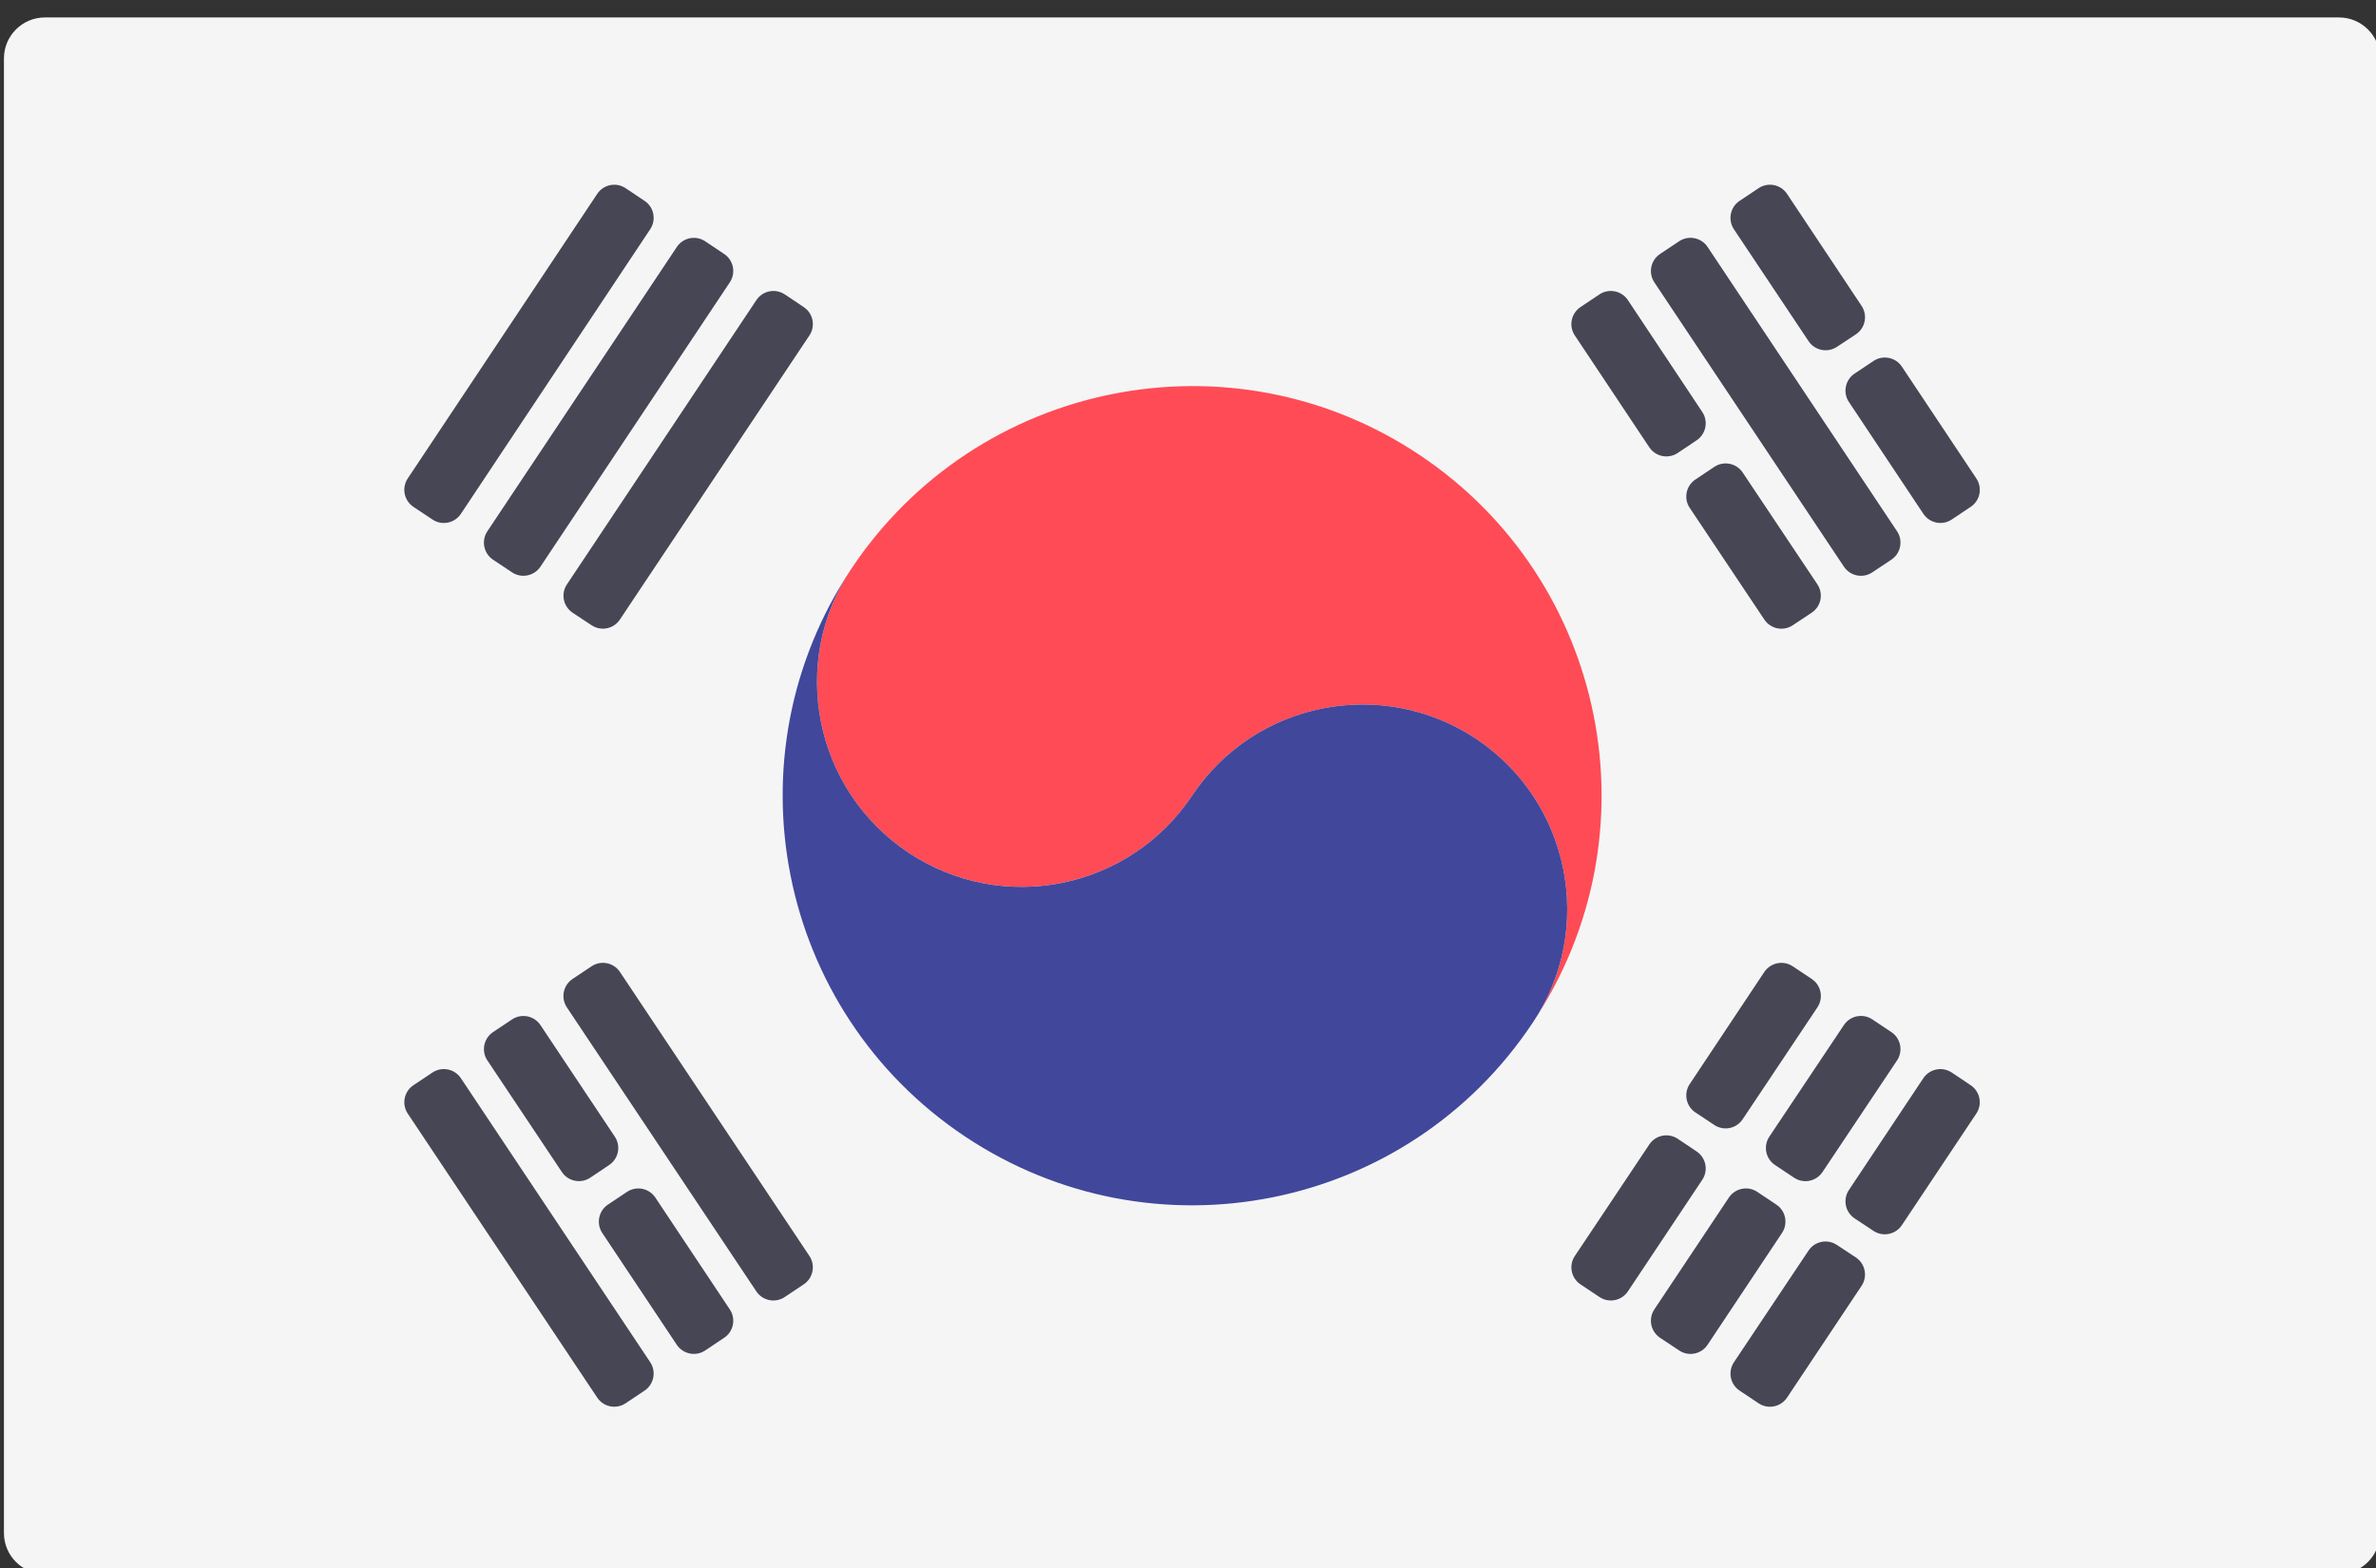
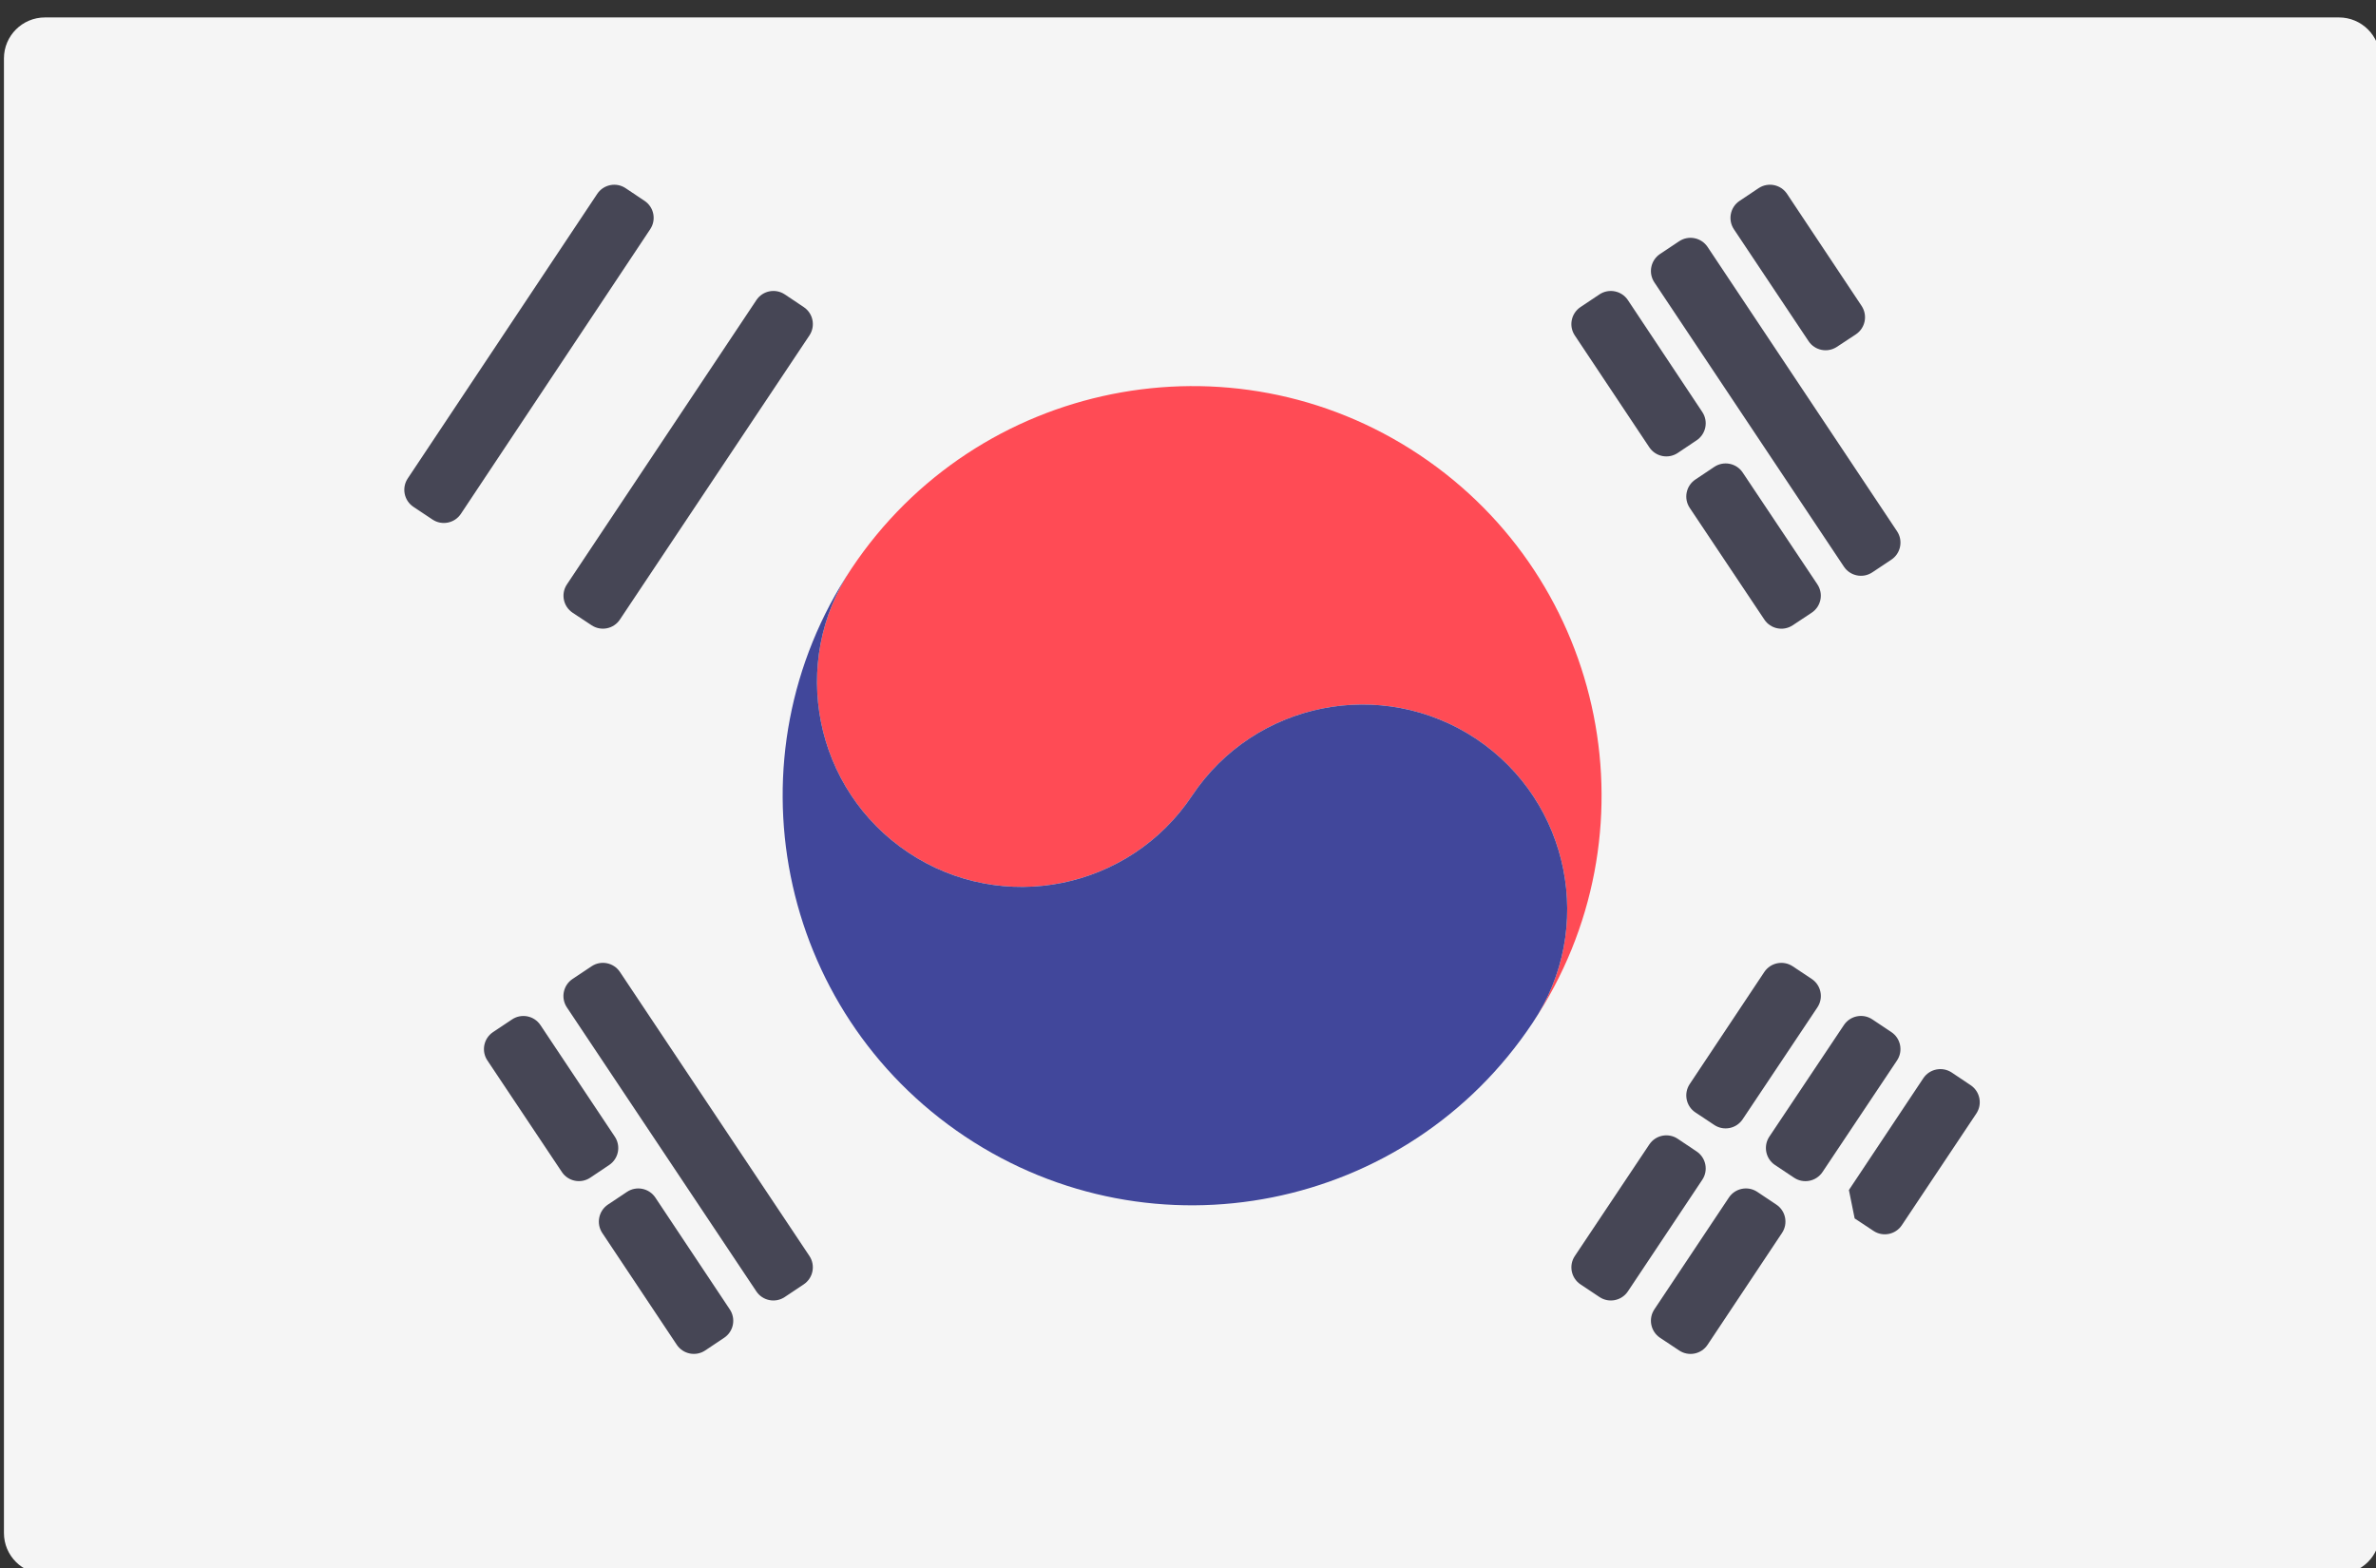
<svg xmlns="http://www.w3.org/2000/svg" width="50" height="33" viewBox="0 0 50 33" fill="none">
  <rect x="0" y="0" width="50" height="33" fill="#333333" stroke="none" />
  <g clip-path="url(#clip0_1_995)">
    <path d="M49.221 33.126H0.946C0.47 33.126 0.083 32.74 0.083 32.264V1.229C0.083 0.753 0.47 0.367 0.946 0.367H49.221C49.697 0.367 50.084 0.753 50.084 1.229V32.264C50.083 32.74 49.697 33.126 49.221 33.126Z" fill="#F5F5F5" />
    <path d="M29.869 9.572C25.908 6.931 20.558 8.011 17.919 11.965C16.595 13.939 17.133 16.621 19.113 17.941C21.092 19.262 23.766 18.726 25.086 16.745C26.407 14.764 29.082 14.235 31.061 15.548C33.043 16.869 33.576 19.55 32.254 21.524C34.894 17.563 33.827 12.213 29.869 9.572Z" fill="#FF4B55" />
    <path d="M17.919 11.965C16.595 13.939 17.133 16.621 19.114 17.942C21.093 19.262 23.766 18.726 25.086 16.745C26.407 14.764 29.082 14.235 31.061 15.548C33.043 16.869 33.576 19.551 32.254 21.524C29.616 25.492 24.268 26.558 20.307 23.918C16.349 21.277 15.278 15.927 17.919 11.965Z" fill="#41479B" />
    <path d="M34.257 6.316L35.822 8.67C35.954 8.868 35.901 9.135 35.703 9.267L35.306 9.533C35.108 9.665 34.84 9.612 34.708 9.414L33.14 7.06C33.008 6.862 33.062 6.595 33.259 6.463L33.658 6.196C33.857 6.064 34.125 6.118 34.257 6.316Z" fill="#464655" />
    <path d="M36.673 9.945L38.244 12.297C38.377 12.496 38.323 12.765 38.123 12.896L37.725 13.16C37.527 13.291 37.26 13.237 37.129 13.04L35.559 10.69C35.426 10.492 35.479 10.225 35.677 10.092L36.075 9.826C36.273 9.694 36.541 9.747 36.673 9.945Z" fill="#464655" />
    <path d="M35.934 5.197L39.921 11.181C40.053 11.379 39.999 11.647 39.801 11.779L39.4 12.046C39.202 12.178 38.935 12.124 38.803 11.926L34.814 5.943C34.682 5.745 34.736 5.477 34.934 5.345L35.336 5.077C35.534 4.946 35.801 4.999 35.934 5.197Z" fill="#464655" />
    <path d="M37.606 4.08L39.175 6.438C39.307 6.637 39.253 6.905 39.054 7.037L38.655 7.3C38.457 7.431 38.19 7.377 38.059 7.18L36.488 4.825C36.356 4.627 36.41 4.359 36.608 4.227L37.008 3.96C37.206 3.828 37.474 3.882 37.606 4.08Z" fill="#464655" />
-     <path d="M40.023 7.717L41.59 10.07C41.722 10.268 41.669 10.535 41.471 10.667L41.073 10.933C40.875 11.066 40.607 11.012 40.475 10.814L38.908 8.46C38.776 8.263 38.83 7.995 39.027 7.863L39.425 7.597C39.623 7.465 39.891 7.518 40.023 7.717Z" fill="#464655" />
    <path d="M13.046 20.456L17.033 26.433C17.165 26.631 17.111 26.899 16.913 27.031L16.514 27.297C16.316 27.43 16.048 27.376 15.916 27.178L11.929 21.201C11.797 21.003 11.851 20.735 12.049 20.603L12.448 20.337C12.646 20.204 12.914 20.258 13.046 20.456Z" fill="#464655" />
    <path d="M11.373 21.574L12.938 23.922C13.07 24.12 13.017 24.387 12.819 24.519L12.422 24.785C12.224 24.918 11.956 24.864 11.824 24.666L10.257 22.319C10.124 22.121 10.178 21.853 10.376 21.721L10.775 21.455C10.973 21.323 11.241 21.376 11.373 21.574Z" fill="#464655" />
    <path d="M13.791 25.204L15.358 27.558C15.49 27.756 15.437 28.023 15.239 28.155L14.841 28.421C14.643 28.554 14.375 28.5 14.242 28.302L12.674 25.949C12.543 25.751 12.596 25.484 12.794 25.351L13.193 25.085C13.391 24.952 13.659 25.006 13.791 25.204Z" fill="#464655" />
-     <path d="M9.699 22.692L13.683 28.669C13.815 28.867 13.761 29.134 13.564 29.267L13.166 29.533C12.968 29.665 12.7 29.612 12.568 29.414L8.581 23.437C8.449 23.239 8.502 22.971 8.701 22.839L9.101 22.572C9.299 22.44 9.567 22.494 9.699 22.692Z" fill="#464655" />
    <path d="M11.931 12.298L15.917 6.316C16.049 6.117 16.317 6.064 16.515 6.196L16.914 6.463C17.112 6.595 17.165 6.862 17.033 7.06L13.045 13.039C12.914 13.237 12.647 13.29 12.449 13.159L12.051 12.896C11.852 12.764 11.798 12.496 11.931 12.298Z" fill="#464655" />
-     <path d="M10.256 11.181L14.243 5.198C14.375 5 14.643 4.946 14.841 5.079L15.239 5.345C15.437 5.477 15.49 5.744 15.358 5.942L11.373 11.926C11.241 12.124 10.973 12.178 10.774 12.045L10.375 11.779C10.178 11.647 10.124 11.379 10.256 11.181Z" fill="#464655" />
    <path d="M8.58 10.07L12.568 4.08C12.7 3.882 12.968 3.828 13.166 3.961L13.564 4.227C13.762 4.359 13.815 4.626 13.683 4.824L9.699 10.814C9.567 11.013 9.299 11.066 9.101 10.934L8.7 10.667C8.502 10.535 8.449 10.268 8.58 10.07Z" fill="#464655" />
    <path d="M33.141 26.433L34.708 24.086C34.84 23.888 35.108 23.835 35.306 23.967L35.703 24.233C35.901 24.365 35.954 24.633 35.822 24.83L34.257 27.178C34.125 27.376 33.857 27.43 33.659 27.297L33.26 27.031C33.062 26.899 33.008 26.631 33.141 26.433Z" fill="#464655" />
    <path d="M35.558 22.815L37.128 20.456C37.26 20.258 37.528 20.205 37.726 20.337L38.126 20.603C38.324 20.735 38.377 21.003 38.245 21.201L36.672 23.556C36.54 23.754 36.273 23.808 36.075 23.676L35.679 23.413C35.48 23.282 35.426 23.014 35.558 22.815Z" fill="#464655" />
    <path d="M34.814 27.557L36.382 25.204C36.514 25.006 36.782 24.952 36.98 25.084L37.381 25.352C37.579 25.483 37.632 25.751 37.5 25.949L35.933 28.303C35.801 28.501 35.534 28.554 35.336 28.422L34.934 28.155C34.736 28.023 34.682 27.755 34.814 27.557Z" fill="#464655" />
    <path d="M37.234 23.921L38.803 21.573C38.935 21.375 39.203 21.322 39.401 21.454L39.801 21.721C39.999 21.853 40.053 22.121 39.92 22.319L38.352 24.667C38.219 24.865 37.952 24.918 37.754 24.786L37.353 24.519C37.155 24.387 37.102 24.119 37.234 23.921Z" fill="#464655" />
-     <path d="M36.489 28.669L38.058 26.32C38.19 26.122 38.456 26.069 38.654 26.2L39.053 26.463C39.252 26.595 39.307 26.863 39.174 27.062L37.606 29.414C37.474 29.612 37.206 29.666 37.008 29.534L36.608 29.267C36.41 29.135 36.356 28.867 36.489 28.669Z" fill="#464655" />
-     <path d="M38.908 25.045L40.474 22.692C40.606 22.494 40.875 22.441 41.073 22.573L41.47 22.839C41.668 22.971 41.721 23.239 41.589 23.436L40.022 25.785C39.89 25.983 39.623 26.037 39.425 25.905L39.029 25.643C38.83 25.511 38.776 25.243 38.908 25.045Z" fill="#464655" />
+     <path d="M38.908 25.045L40.474 22.692C40.606 22.494 40.875 22.441 41.073 22.573L41.47 22.839C41.668 22.971 41.721 23.239 41.589 23.436L40.022 25.785C39.89 25.983 39.623 26.037 39.425 25.905L39.029 25.643Z" fill="#464655" />
  </g>
  <defs>
    <clipPath id="clip0_1_995">
      <rect width="50" height="33" fill="white" />
    </clipPath>
  </defs>
</svg>